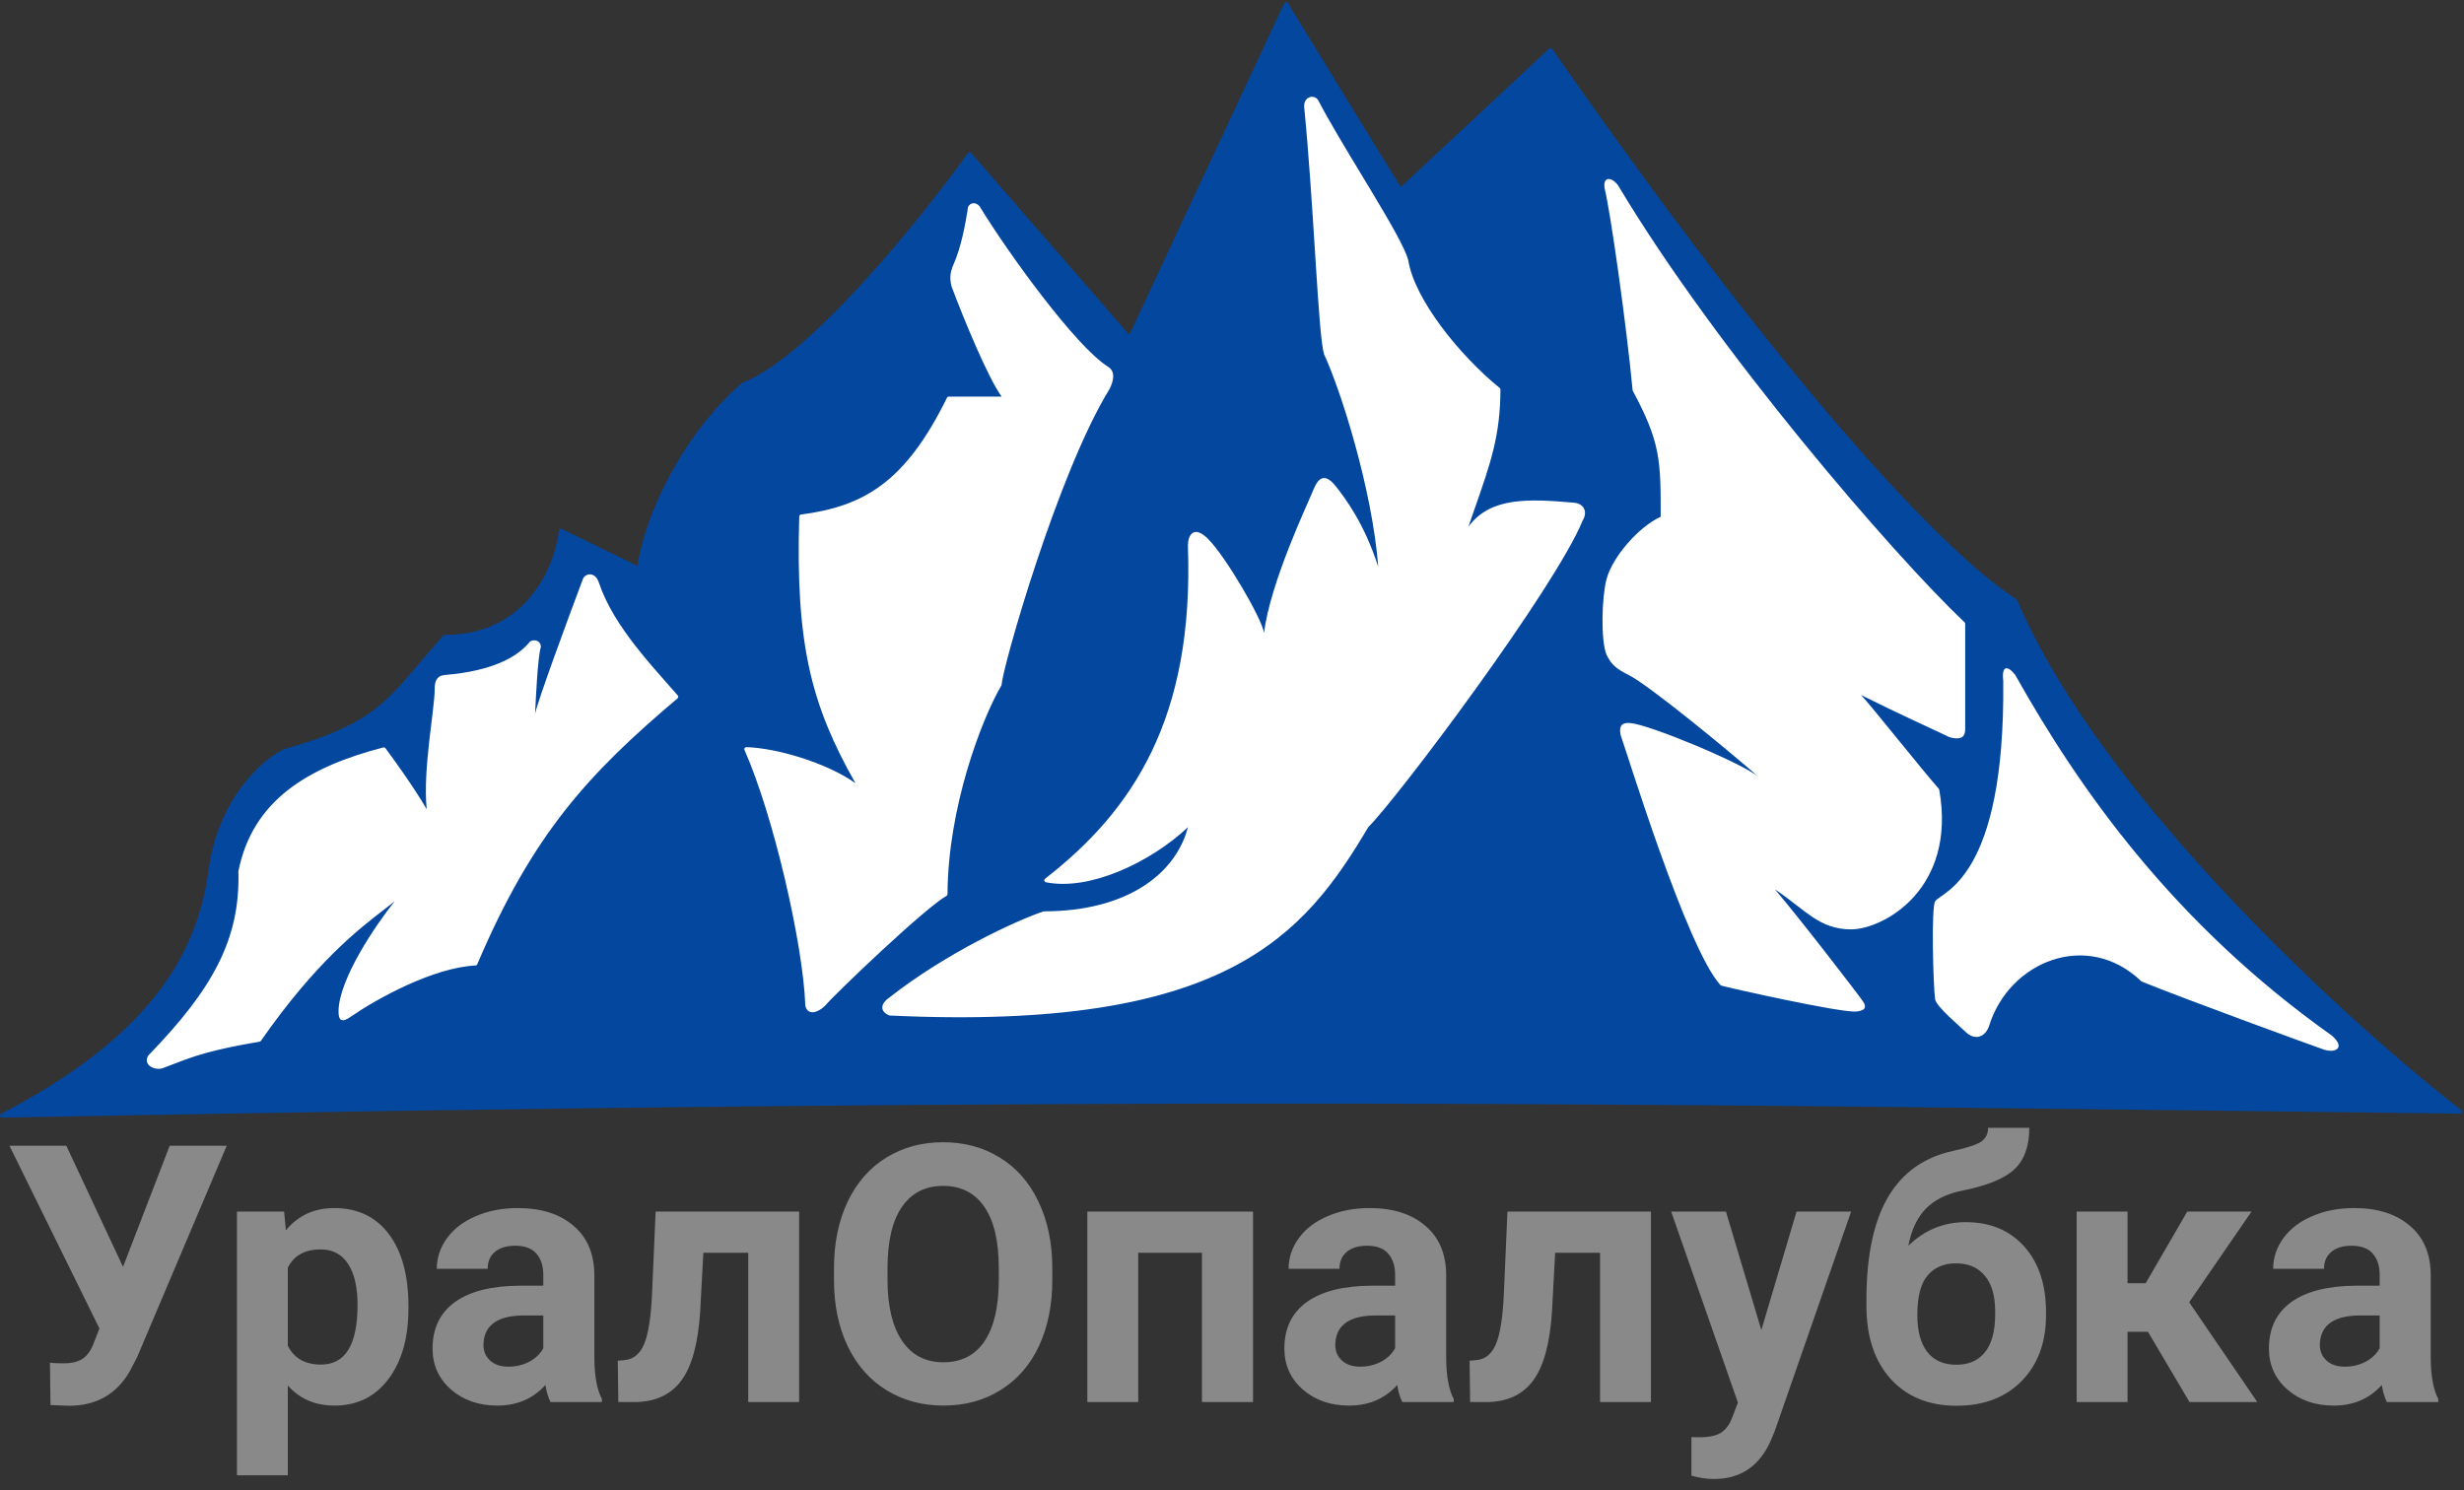
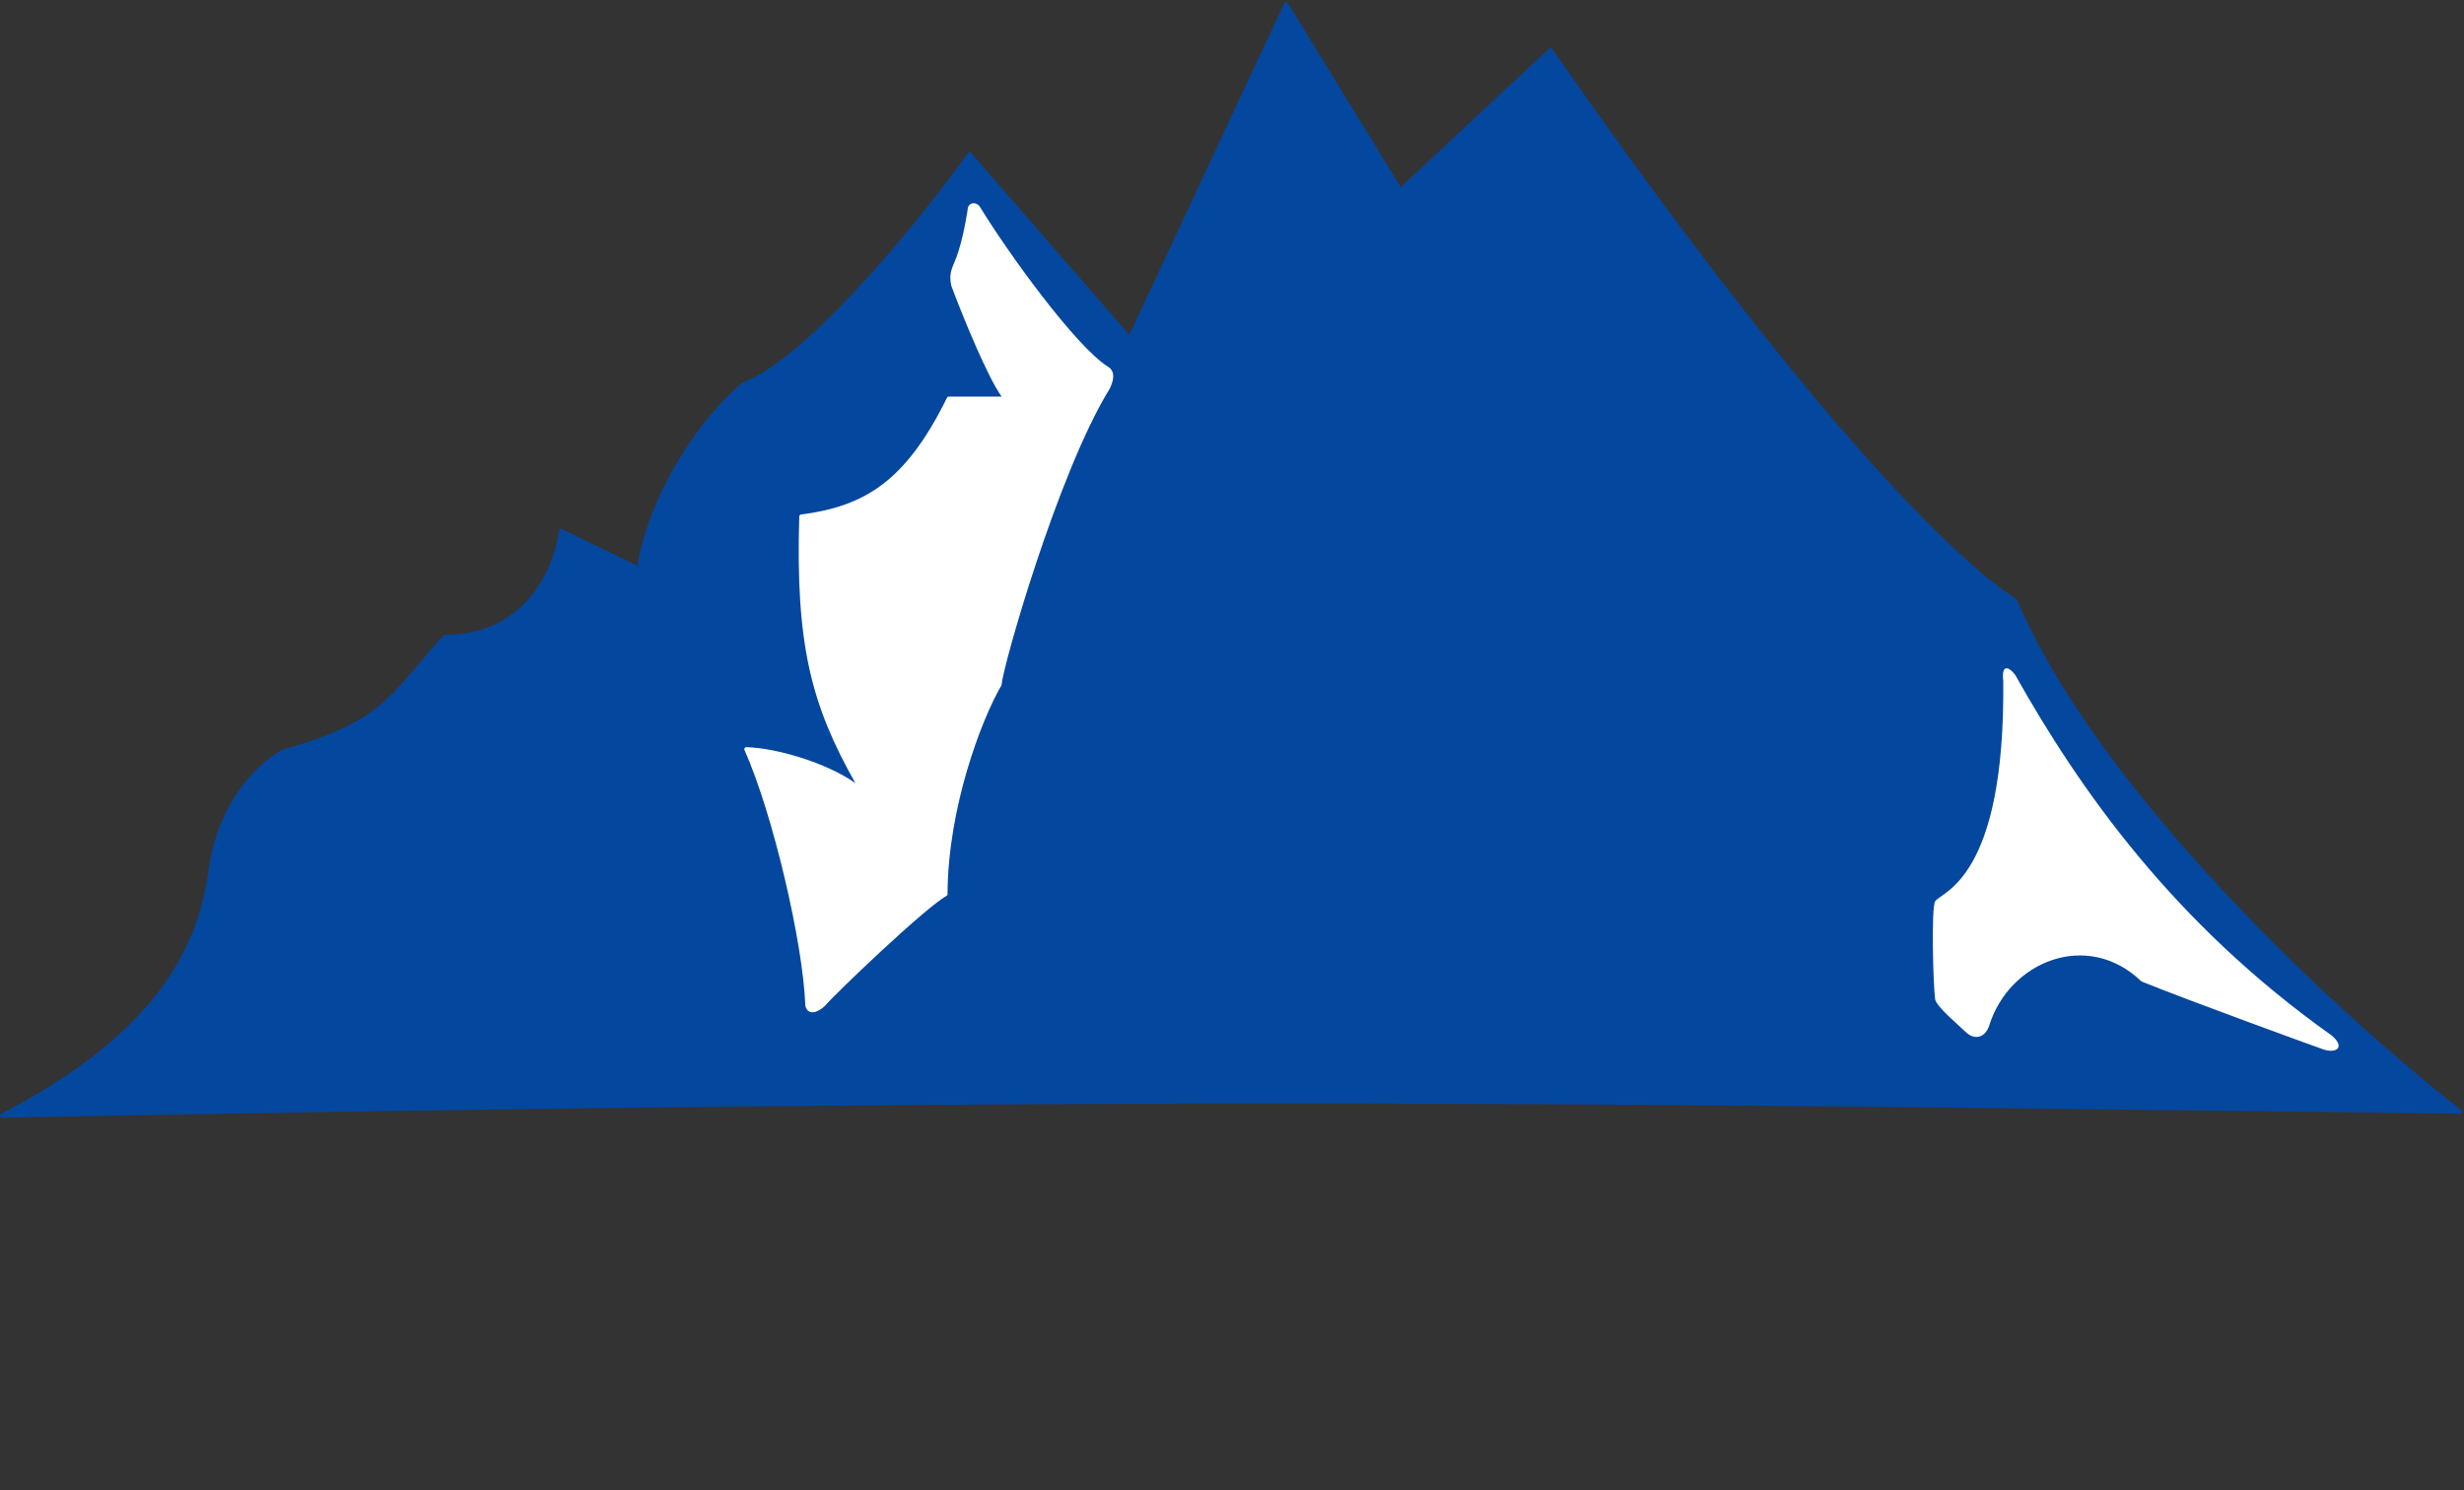
<svg xmlns="http://www.w3.org/2000/svg" width="615" height="372" viewBox="0 0 615 372" fill="none">
  <rect x="0" y="0" width="615" height="372" fill="#333333" stroke="none" />
  <path d="M503 150C524.2 199.6 585.833 255.667 614 277.5C406 275 290 273 0.5 278.5C36 260 49.5 240 52.5 217.5C54.9 199.5 65.833 190 71 187.5C96 180.5 97.5 174 111 159C131.804 159 139 141.5 140 132.5L159.5 142C161.167 129.333 170.5 109 185.5 96C202.3 89.6 230.167 55 242 38.5L282 84.5L321 1L349.5 47.5L387 12.5C472 134.5 502.766 149.452 503 150Z" fill="#04479E" stroke="#04479E" stroke-linecap="round" stroke-linejoin="round" />
-   <path d="M414.707 129.455C414.885 129.374 415 129.196 415 129V128.956C415 121.994 415 117.327 414.116 112.78C413.231 108.23 411.467 103.824 407.988 97.352C406.483 81.356 402.503 52.987 400.991 46.904C400.878 46.087 400.974 45.635 401.101 45.413C401.202 45.239 401.343 45.167 401.575 45.186C401.84 45.207 402.197 45.354 402.577 45.641C402.949 45.923 403.305 46.312 403.571 46.757C428.024 87.678 472.363 139.03 490 155.716V182C490 182.735 489.868 183.261 489.506 183.543C489.146 183.822 488.369 184.007 486.682 183.532C485.608 182.997 483.801 182.156 481.485 181.077C480.519 180.628 479.464 180.137 478.337 179.61C474.464 177.798 469.718 175.55 464.724 173.053C464.504 172.943 464.238 173.009 464.094 173.208C463.951 173.407 463.973 173.68 464.146 173.854C464.626 174.333 465.826 175.747 467.443 177.702C469.051 179.645 471.05 182.097 473.112 184.628L473.449 185.041C477.406 189.898 481.54 194.971 483.533 197.226C485.706 209.507 482.252 218.056 477.316 223.541C472.335 229.074 465.84 231.5 462 231.5C458.125 231.5 455.346 230.296 452.59 228.459C451.3 227.599 450.023 226.606 448.634 225.525C448.528 225.443 448.422 225.36 448.315 225.277C446.806 224.105 445.169 222.845 443.277 221.584C443.07 221.445 442.791 221.481 442.626 221.668C442.46 221.855 442.458 222.136 442.62 222.325C448.614 229.318 463.423 248.536 464.584 250.277C465.077 251.017 465.026 251.32 464.95 251.441C464.901 251.521 464.785 251.63 464.526 251.738C464.268 251.846 463.908 251.937 463.429 252.005C463.066 252.057 462.294 252.02 461.153 251.888C460.035 251.759 458.619 251.545 457.005 251.273C453.779 250.727 449.786 249.947 445.851 249.135C441.917 248.323 438.045 247.48 435.063 246.809C432.302 246.188 430.339 245.721 429.774 245.561C428.779 244.477 427.662 242.777 426.465 240.593C425.235 238.35 423.935 235.624 422.606 232.589C419.949 226.518 417.188 219.234 414.658 212.144C412.129 205.057 409.834 198.171 408.108 192.899C407.467 190.943 406.904 189.203 406.435 187.757C405.672 185.404 405.162 183.828 404.982 183.36C404.75 182.166 404.907 181.597 405.159 181.326C405.417 181.049 405.946 180.897 406.95 180.998C408.132 181.116 410.451 181.785 413.382 182.809C416.292 183.825 419.751 185.171 423.182 186.61C426.612 188.048 430.008 189.577 432.793 190.959C435.598 192.35 437.729 193.567 438.674 194.379C438.883 194.559 439.197 194.536 439.378 194.328C439.558 194.12 439.536 193.805 439.329 193.624C435.323 190.118 428.442 184.363 421.937 179.172C418.684 176.576 415.523 174.119 412.859 172.152C410.208 170.195 408.018 168.7 406.724 168.053C405.232 167.307 404.219 166.706 403.426 166.001C402.645 165.307 402.057 164.493 401.454 163.29C401.113 162.486 400.856 161.21 400.692 159.636C400.528 158.065 400.46 156.241 400.477 154.38C400.511 150.645 400.886 146.82 401.482 144.632C402.205 141.982 404.153 138.799 406.627 135.953C409.1 133.109 412.045 130.665 414.707 129.455Z" fill="white" stroke="white" stroke-linecap="round" stroke-linejoin="round" />
  <path d="M500.5 169.995L500.5 169.97L500.497 169.945C500.374 168.84 500.414 168.135 500.529 167.719C500.638 167.325 500.77 167.313 500.798 167.31C500.799 167.31 500.799 167.31 500.8 167.31C500.911 167.299 501.153 167.366 501.521 167.652C501.86 167.916 502.228 168.308 502.58 168.774C518.599 197.302 542.136 230.85 581.692 258.894C582.527 259.613 582.952 260.2 583.119 260.633C583.278 261.044 583.195 261.272 583.066 261.415C582.905 261.594 582.568 261.756 582.032 261.798C581.508 261.839 580.856 261.758 580.158 261.526C578.672 261.03 545.854 249.096 534.777 244.573C527.901 237.998 519.488 236.728 512.156 239.15C504.814 241.576 498.57 247.698 496.023 255.851C495.621 257.136 494.84 257.977 493.961 258.254C493.107 258.523 492.011 258.303 490.854 257.146C490.494 256.786 489.916 256.264 489.249 255.662L489.101 255.527C488.366 254.863 487.528 254.102 486.722 253.327C485.914 252.55 485.147 251.768 484.555 251.061C483.957 250.349 483.594 249.779 483.491 249.402C483.248 247.657 483 241.971 482.937 236.494C482.906 233.748 482.922 231.071 483.007 228.989C483.05 227.948 483.11 227.064 483.189 226.399C483.228 226.066 483.272 225.797 483.317 225.594C483.34 225.493 483.362 225.415 483.382 225.358C483.402 225.303 483.414 225.281 483.416 225.278C483.416 225.277 483.416 225.277 483.416 225.277C483.48 225.181 483.596 225.06 483.79 224.9C483.981 224.742 484.222 224.567 484.518 224.358C484.59 224.307 484.664 224.255 484.741 224.201C485.294 223.812 485.981 223.329 486.747 222.699C488.501 221.258 490.662 219.055 492.748 215.371C496.913 208.014 500.75 194.789 500.5 169.995Z" fill="white" stroke="white" />
-   <path d="M98.89 225.312C99.05 225.113 99.034 224.824 98.852 224.645C98.67 224.465 98.381 224.451 98.183 224.613C97.427 225.232 96.545 225.91 95.545 226.678C89.312 231.465 78.487 239.78 64.71 259.542C52.276 261.625 47.766 263.369 43.426 265.047C42.574 265.376 41.727 265.703 40.829 266.03C40.811 266.037 40.794 266.044 40.776 266.053C39.948 266.467 38.755 266.37 37.945 265.884C37.55 265.647 37.291 265.344 37.188 265.015C37.093 264.709 37.111 264.31 37.401 263.805C53.393 247.303 60.489 234.695 60.001 217.543C61.734 208.94 65.914 202.56 72.06 197.705C78.164 192.883 86.225 189.551 95.8 187.068C97.538 189.399 102.724 196.52 106.068 202.252C106.187 202.455 106.431 202.548 106.654 202.476C106.878 202.403 107.021 202.184 106.997 201.95C106.503 197.008 106.997 190.805 107.622 185.18C107.817 183.427 108.023 181.74 108.215 180.167C108.332 179.216 108.443 178.306 108.543 177.449C108.808 175.188 109 173.284 109 172C109 171.257 109.063 170.536 109.345 169.987C109.603 169.487 110.069 169.079 111.041 168.998C123.118 167.992 129.264 164.46 132.38 160.825C132.406 160.794 132.429 160.76 132.447 160.724C132.498 160.623 132.623 160.505 132.849 160.424C133.069 160.345 133.339 160.32 133.598 160.367C133.855 160.414 134.077 160.526 134.232 160.696C134.372 160.85 134.485 161.079 134.499 161.427C134.286 162.115 134.107 163.308 133.951 164.708C133.787 166.187 133.645 167.95 133.524 169.716C133.339 172.415 133.203 175.135 133.116 176.868C133.089 177.402 133.067 177.842 133.05 178.159C133.035 178.42 133.225 178.649 133.484 178.682C133.744 178.716 133.986 178.544 134.039 178.288C134.202 177.498 134.782 175.653 135.637 173.131C136.488 170.624 137.598 167.481 138.809 164.119C141.229 157.396 144.045 149.803 145.968 144.676C146.137 144.224 146.679 143.843 147.287 143.874C147.837 143.903 148.571 144.294 149.026 145.658C150.885 151.237 154.384 156.623 158.168 161.494C160.858 164.958 163.714 168.186 166.242 171.044C167.141 172.06 167.998 173.028 168.791 173.944C146.54 192.771 132.58 207.815 118.663 240.514C113.239 240.787 107.011 242.911 101.431 245.445C95.731 248.033 90.656 251.072 87.717 253.088C87.677 253.115 87.636 253.143 87.595 253.171C87.252 253.407 86.909 253.643 86.572 253.836C86.187 254.056 85.875 254.18 85.645 254.2C85.539 254.209 85.47 254.194 85.422 254.172C85.378 254.152 85.321 254.11 85.26 254.013C85.125 253.796 85 253.349 85 252.5C85 250.587 85.56 248.298 86.499 245.826C87.435 243.36 88.734 240.743 90.185 238.184C93.086 233.065 96.57 228.212 98.89 225.312Z" fill="white" stroke="white" stroke-linecap="round" stroke-linejoin="round" />
  <path d="M186.277 187.012C190.102 187.13 194.957 188.09 199.724 189.602C204.82 191.217 209.767 193.448 213.209 195.907C213.4 196.043 213.66 196.029 213.834 195.872C214.009 195.715 214.051 195.458 213.935 195.254C208.451 185.533 204.725 176.955 202.488 166.768C200.27 156.664 199.514 144.953 199.987 128.942C207.848 127.918 214.437 125.891 220.362 121.463C226.335 116.999 231.588 110.129 236.812 99.5H250C250.188 99.5 250.36 99.394 250.446 99.227C250.531 99.059 250.515 98.858 250.404 98.706C248.77 96.458 246.44 91.716 244.118 86.448C241.808 81.21 239.527 75.507 237.978 71.352C237.743 70.402 237.658 69.592 237.727 68.793C237.798 67.987 238.029 67.167 238.457 66.203C240.483 61.645 241.491 55.596 241.99 52.602L241.993 52.582C241.998 52.555 242 52.528 242 52.5C242 51.69 242.381 51.35 242.749 51.256C243.154 51.152 243.698 51.303 244.089 51.787C247.602 57.555 253.604 66.305 259.729 74.243C262.797 78.218 265.9 81.996 268.741 85.096C271.573 88.186 274.174 90.636 276.235 91.924C277.072 92.447 277.361 93.14 277.355 93.948C277.35 94.792 277.02 95.764 276.559 96.763C270.03 107.32 263.271 124.955 258.15 140.369C255.585 148.089 253.427 155.266 251.909 160.74C251.15 163.477 250.55 165.79 250.14 167.535C249.935 168.407 249.777 169.14 249.669 169.715C249.58 170.188 249.521 170.579 249.505 170.856C244.482 179.461 236.078 201.566 236.001 223.2C235.356 223.561 234.512 224.151 233.532 224.9C232.398 225.766 231.054 226.866 229.582 228.119C226.637 230.626 223.163 233.756 219.785 236.883C216.407 240.011 213.123 243.139 210.557 245.642C208.034 248.104 206.176 249.99 205.628 250.665C204.675 251.611 203.666 252.138 202.904 252.189C202.535 252.213 202.246 252.126 202.027 251.948C201.81 251.772 201.609 251.462 201.498 250.941C201.24 243.388 199.234 231.373 196.362 219.198C193.566 207.346 189.938 195.294 186.277 187.012Z" fill="white" stroke="white" stroke-linecap="round" stroke-linejoin="round" />
-   <path d="M278.998 217.1C272.873 219.608 266.537 220.827 261.146 219.751C272.314 211.107 281.567 200.976 287.888 187.842C294.368 174.379 297.752 157.796 297 136.482C296.975 135.775 297.052 135.116 297.221 134.581C297.392 134.039 297.643 133.671 297.929 133.476C298.194 133.295 298.554 133.219 299.071 133.389C299.608 133.566 300.299 134.006 301.146 134.854C303.347 137.054 306.694 142.003 309.569 146.879C311.002 149.308 312.308 151.703 313.285 153.704C313.774 154.705 314.178 155.602 314.474 156.353C314.774 157.114 314.951 157.694 315.005 158.071C315.04 158.319 315.255 158.503 315.506 158.5C315.757 158.497 315.966 158.309 315.996 158.06C316.738 151.878 319.454 143.836 322.134 136.979C323.472 133.558 324.796 130.443 325.851 128.018C326.302 126.984 326.706 126.07 327.041 125.311C327.487 124.301 327.812 123.566 327.964 123.186C328.215 122.559 328.486 121.898 328.805 121.32C329.128 120.733 329.472 120.286 329.84 120.041C330.174 119.818 330.547 119.746 331.037 119.947C331.567 120.164 332.251 120.709 333.105 121.807L333.105 121.807L333.107 121.809C333.107 121.809 333.107 121.809 333.107 121.81C335.094 124.364 340.051 130.737 343.524 141.652C343.6 141.893 343.846 142.039 344.096 141.991C344.345 141.942 344.518 141.715 344.499 141.462C342.995 121.915 334.992 96.889 330.965 88.315C330.798 87.798 330.626 86.86 330.453 85.525C330.278 84.181 330.107 82.47 329.936 80.457C329.592 76.433 329.249 71.219 328.874 65.343C328.814 64.398 328.753 63.436 328.69 62.46C327.981 51.301 327.149 38.204 326 26.477C326.008 25.437 326.534 24.9 327.067 24.725C327.629 24.541 328.244 24.727 328.564 25.246C331.26 30.428 335.323 37.148 339.259 43.657C340.081 45.017 340.899 46.369 341.697 47.695C344.009 51.539 346.16 55.172 347.827 58.217C349.496 61.265 350.647 63.67 351.01 65.1C351.785 69.967 354.965 75.912 359.223 81.672C363.447 87.387 368.775 92.979 374 97.238C373.967 108.593 371.616 115.323 367.584 126.861C367.09 128.275 366.571 129.761 366.027 131.337C365.947 131.571 366.049 131.828 366.268 131.943C366.487 132.058 366.757 131.995 366.903 131.796C369.554 128.181 373.168 126.48 377.575 125.807C382.006 125.13 387.197 125.497 392.957 125.998C393.825 126.074 394.533 126.502 394.875 127.12C395.206 127.718 395.253 128.607 394.571 129.743C394.558 129.764 394.547 129.787 394.538 129.81C392.807 134.013 389.08 140.417 384.322 147.799C379.57 155.173 373.81 163.493 368.032 171.52C356.463 187.591 344.862 202.431 341.146 206.146C341.117 206.176 341.091 206.209 341.07 206.245C333.084 219.721 324.269 232.37 307.023 241.18C289.77 249.992 264.019 254.992 222.11 253.005C221.02 252.548 220.699 251.958 220.718 251.457C220.74 250.882 221.204 250.131 222.277 249.416C222.288 249.409 222.299 249.401 222.309 249.393C236.209 238.471 253.581 230.35 260.582 228C281.677 227.975 293.912 218.401 296.984 206.626C297.04 206.41 296.947 206.183 296.755 206.07C296.563 205.956 296.319 205.983 296.157 206.136C291.702 210.344 285.504 214.436 278.998 217.1Z" fill="white" stroke="white" stroke-linecap="round" stroke-linejoin="round" />
-   <path d="M30.707 316.25L42.352 286.016H56.591L34.223 338.794L32.421 342.266C29.11 348.037 24.042 350.923 17.216 350.923L12.602 350.747L12.47 340.156C13.173 340.273 14.315 340.332 15.898 340.332C17.743 340.332 19.223 340.01 20.336 339.365C21.479 338.721 22.431 337.534 23.192 335.806L24.818 331.631L2.362 286.016H16.557L30.707 316.25ZM101.942 326.665C101.942 333.989 100.272 339.863 96.933 344.287C93.622 348.682 89.14 350.879 83.485 350.879C78.681 350.879 74.799 349.209 71.84 345.869V368.281H59.14V302.451H70.917L71.356 307.109C74.433 303.418 78.446 301.572 83.397 301.572C89.257 301.572 93.812 303.74 97.064 308.076C100.316 312.412 101.942 318.389 101.942 326.006V326.665ZM89.242 325.742C89.242 321.318 88.451 317.905 86.869 315.503C85.316 313.101 83.046 311.899 80.058 311.899C76.073 311.899 73.334 313.423 71.84 316.47V335.938C73.393 339.072 76.161 340.64 80.145 340.64C86.21 340.64 89.242 335.674 89.242 325.742ZM137.406 350C136.82 348.857 136.396 347.437 136.132 345.737C133.056 349.165 129.057 350.879 124.135 350.879C119.477 350.879 115.609 349.531 112.533 346.836C109.486 344.141 107.963 340.742 107.963 336.641C107.963 331.602 109.823 327.734 113.544 325.039C117.294 322.344 122.699 320.981 129.76 320.952H135.604V318.228C135.604 316.03 135.033 314.272 133.891 312.954C132.777 311.636 131.005 310.977 128.573 310.977C126.435 310.977 124.75 311.489 123.52 312.515C122.318 313.54 121.718 314.946 121.718 316.733H109.018C109.018 313.979 109.867 311.431 111.566 309.087C113.266 306.743 115.668 304.912 118.773 303.594C121.879 302.246 125.365 301.572 129.232 301.572C135.092 301.572 139.735 303.052 143.163 306.011C146.62 308.94 148.349 313.071 148.349 318.403V339.014C148.378 343.525 149.008 346.938 150.238 349.253V350H137.406ZM126.903 341.167C128.778 341.167 130.507 340.757 132.089 339.937C133.671 339.087 134.843 337.959 135.604 336.553V328.379H130.858C124.501 328.379 121.117 330.576 120.707 334.971L120.663 335.718C120.663 337.3 121.22 338.604 122.333 339.629C123.446 340.654 124.97 341.167 126.903 341.167ZM199.457 302.451V350H186.757V312.734H175.551L174.76 327.412C174.262 335.234 172.724 340.933 170.146 344.507C167.567 348.081 163.729 349.912 158.632 350H154.325L154.193 339.673L155.775 339.541C158.061 339.365 159.73 338.018 160.785 335.498C161.84 332.979 162.499 328.687 162.763 322.622L163.642 302.451H199.457ZM262.65 319.458C262.65 325.757 261.537 331.279 259.311 336.025C257.084 340.771 253.891 344.434 249.73 347.012C245.6 349.59 240.854 350.879 235.492 350.879C230.189 350.879 225.458 349.604 221.298 347.056C217.138 344.507 213.915 340.874 211.63 336.157C209.345 331.411 208.188 325.962 208.158 319.81V316.646C208.158 310.347 209.286 304.81 211.542 300.034C213.827 295.229 217.035 291.553 221.166 289.004C225.326 286.426 230.072 285.137 235.404 285.137C240.736 285.137 245.468 286.426 249.599 289.004C253.759 291.553 256.967 295.229 259.223 300.034C261.508 304.81 262.65 310.332 262.65 316.602V319.458ZM249.291 316.558C249.291 309.849 248.09 304.751 245.688 301.265C243.285 297.778 239.857 296.035 235.404 296.035C230.98 296.035 227.567 297.764 225.165 301.221C222.763 304.648 221.547 309.688 221.518 316.338V319.458C221.518 325.991 222.719 331.06 225.121 334.663C227.523 338.267 230.98 340.068 235.492 340.068C239.916 340.068 243.314 338.34 245.688 334.883C248.061 331.396 249.262 326.328 249.291 319.678V316.558ZM312.748 350H300.004V312.734H284.096V350H271.396V302.451H312.748V350ZM350.014 350C349.428 348.857 349.003 347.437 348.739 345.737C345.663 349.165 341.664 350.879 336.742 350.879C332.084 350.879 328.217 349.531 325.141 346.836C322.094 344.141 320.57 340.742 320.57 336.641C320.57 331.602 322.431 327.734 326.151 325.039C329.901 322.344 335.307 320.981 342.367 320.952H348.212V318.228C348.212 316.03 347.641 314.272 346.498 312.954C345.385 311.636 343.612 310.977 341.181 310.977C339.042 310.977 337.357 311.489 336.127 312.515C334.926 313.54 334.325 314.946 334.325 316.733H321.625C321.625 313.979 322.475 311.431 324.174 309.087C325.873 306.743 328.275 304.912 331.381 303.594C334.486 302.246 337.973 301.572 341.84 301.572C347.699 301.572 352.343 303.052 355.771 306.011C359.228 308.94 360.956 313.071 360.956 318.403V339.014C360.985 343.525 361.615 346.938 362.846 349.253V350H350.014ZM339.511 341.167C341.386 341.167 343.114 340.757 344.696 339.937C346.278 339.087 347.45 337.959 348.212 336.553V328.379H343.466C337.108 328.379 333.725 330.576 333.314 334.971L333.271 335.718C333.271 337.3 333.827 338.604 334.94 339.629C336.054 340.654 337.577 341.167 339.511 341.167ZM412.064 302.451V350H399.364V312.734H388.158L387.367 327.412C386.869 335.234 385.331 340.933 382.753 344.507C380.175 348.081 376.337 349.912 371.239 350H366.933L366.801 339.673L368.383 339.541C370.668 339.365 372.338 338.018 373.393 335.498C374.447 332.979 375.106 328.687 375.37 322.622L376.249 302.451H412.064ZM439.618 332.026L448.407 302.451H462.03L442.914 357.383L441.859 359.888C439.018 366.099 434.33 369.204 427.797 369.204C425.951 369.204 424.076 368.926 422.172 368.369V358.745L424.105 358.789C426.508 358.789 428.295 358.423 429.467 357.69C430.668 356.958 431.605 355.742 432.279 354.043L433.773 350.132L417.118 302.451H430.785L439.618 332.026ZM490.639 305.088C496.732 305.088 501.596 307.109 505.229 311.152C508.861 315.195 510.678 320.688 510.678 327.632V328.247C510.678 335.103 508.656 340.596 504.613 344.727C500.57 348.857 495.136 350.923 488.31 350.923C481.454 350.923 475.99 348.696 471.918 344.243C467.875 339.761 465.854 333.682 465.854 326.006V323.896C465.912 313.203 467.714 304.839 471.259 298.804C474.833 292.739 480.194 288.916 487.343 287.334C491.093 286.514 493.51 285.708 494.594 284.917C495.678 284.097 496.22 282.969 496.22 281.533H506.503C506.503 286.133 505.258 289.59 502.768 291.904C500.307 294.219 495.912 296.006 489.584 297.266C485.834 298.027 482.875 299.507 480.707 301.704C478.539 303.901 477.074 306.992 476.312 310.977C480.355 307.051 485.131 305.088 490.639 305.088ZM488.222 315.371C485.204 315.371 482.831 316.382 481.103 318.403C479.403 320.425 478.554 323.706 478.554 328.247C478.554 332.29 479.389 335.381 481.059 337.52C482.729 339.629 485.146 340.684 488.31 340.684C491.386 340.684 493.759 339.644 495.429 337.563C497.099 335.483 497.948 332.422 497.978 328.379V327.324C497.978 323.428 497.113 320.469 495.385 318.447C493.686 316.396 491.298 315.371 488.222 315.371ZM536.122 332.466H531.024V350H518.324V302.451H531.024V320.337H535.551L545.922 302.451H561.962L546.405 325.083L563.412 350H546.493L536.122 332.466ZM595.756 350C595.17 348.857 594.745 347.437 594.481 345.737C591.405 349.165 587.406 350.879 582.484 350.879C577.826 350.879 573.959 349.531 570.883 346.836C567.836 344.141 566.312 340.742 566.312 336.641C566.312 331.602 568.173 327.734 571.894 325.039C575.644 322.344 581.049 320.981 588.109 320.952H593.954V318.228C593.954 316.03 593.383 314.272 592.24 312.954C591.127 311.636 589.354 310.977 586.923 310.977C584.784 310.977 583.1 311.489 581.869 312.515C580.668 313.54 580.067 314.946 580.067 316.733H567.367C567.367 313.979 568.217 311.431 569.916 309.087C571.615 306.743 574.018 304.912 577.123 303.594C580.229 302.246 583.715 301.572 587.582 301.572C593.441 301.572 598.085 303.052 601.513 306.011C604.97 308.94 606.698 313.071 606.698 318.403V339.014C606.728 343.525 607.357 346.938 608.588 349.253V350H595.756ZM585.253 341.167C587.128 341.167 588.856 340.757 590.438 339.937C592.021 339.087 593.192 337.959 593.954 336.553V328.379H589.208C582.851 328.379 579.467 330.576 579.057 334.971L579.013 335.718C579.013 337.3 579.569 338.604 580.683 339.629C581.796 340.654 583.319 341.167 585.253 341.167Z" fill="#898989" />
</svg>